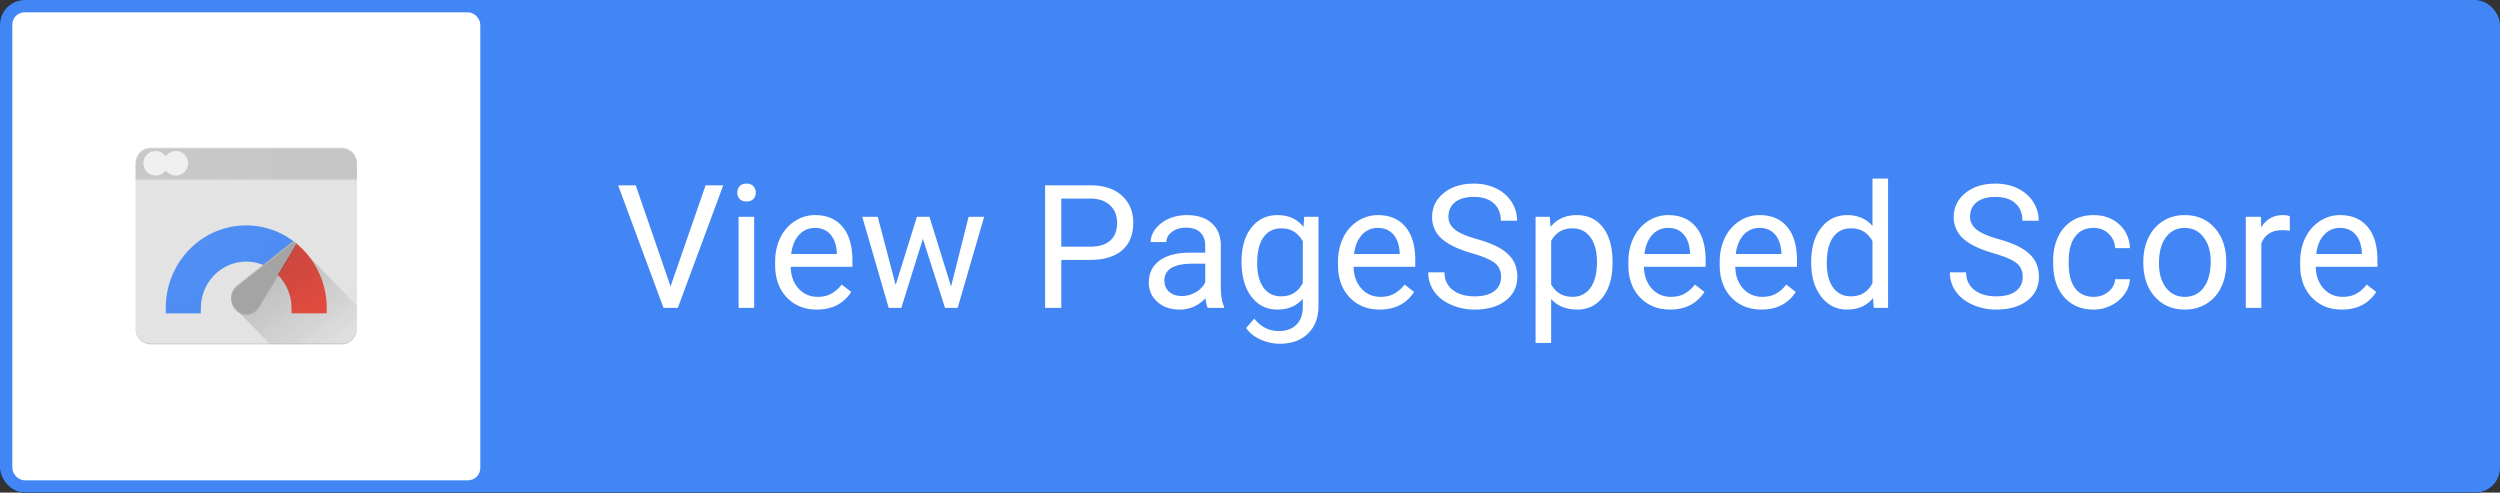
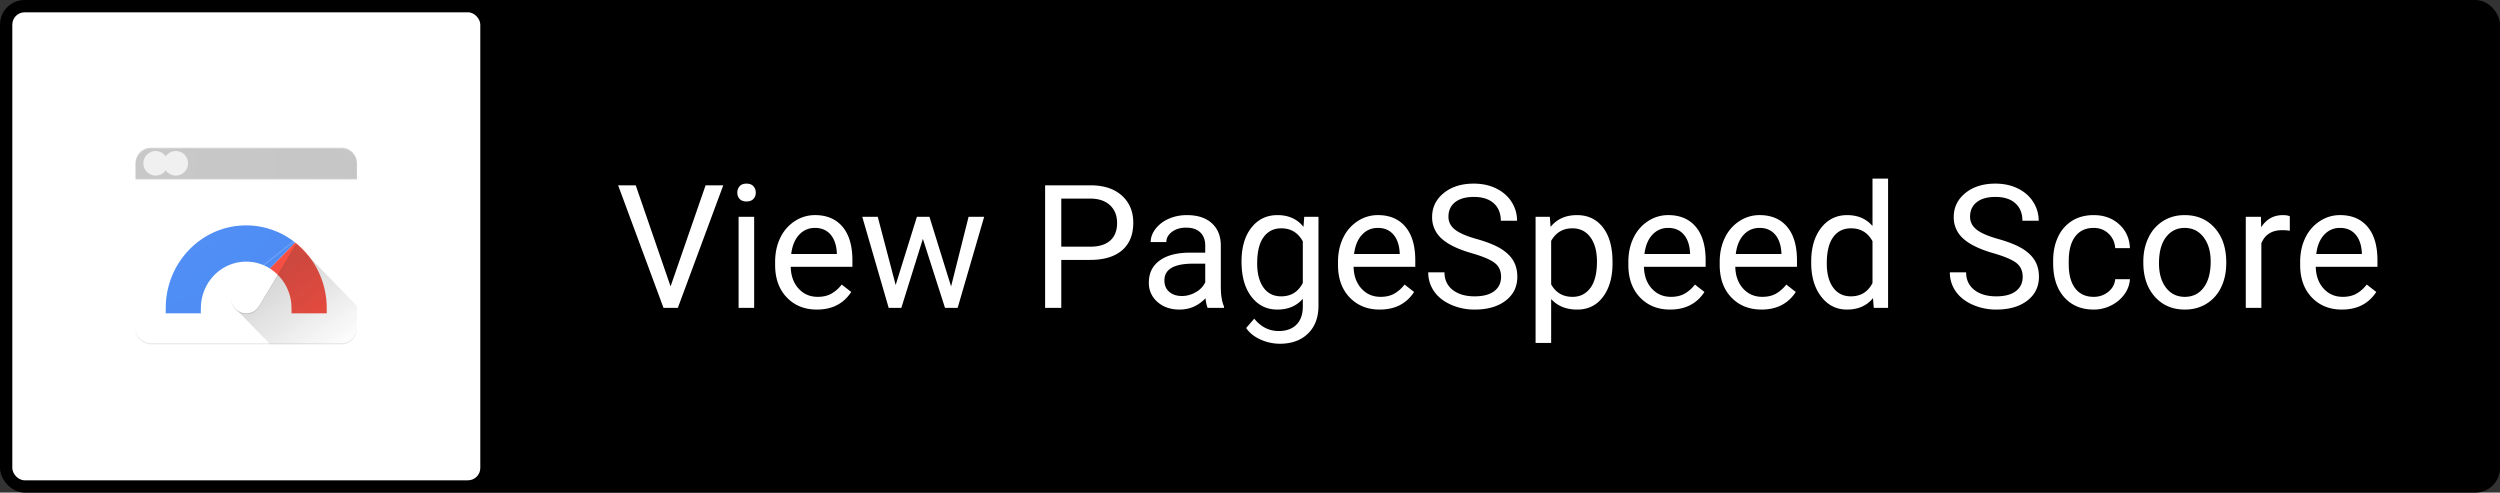
<svg xmlns="http://www.w3.org/2000/svg" width="203" height="40">
  <rect width="100%" height="100%" fill="#333333" stroke="none" />
  <defs>
    <linearGradient x1="26.647%" y1="35.573%" x2="86.286%" y2="108.192%" id="a">
      <stop stop-color="#212121" stop-opacity=".2" offset="0%" />
      <stop stop-color="#212121" stop-opacity="0" offset="100%" />
    </linearGradient>
    <radialGradient cx="2.465%" cy="1.756%" fx="2.465%" fy="1.756%" r="249.534%" gradientTransform="matrix(.888 0 0 1 .003 0)" id="b">
      <stop stop-color="#FFF" stop-opacity=".1" offset="0%" />
      <stop stop-color="#FFF" stop-opacity="0" offset="100%" />
    </radialGradient>
  </defs>
  <g fill="none" fill-rule="evenodd">
    <rect fill="#000" fill-rule="nonzero" width="203" height="40" rx="2" />
-     <rect fill="#4285F4" fill-rule="nonzero" width="203" height="40" rx="2" />
    <path d="M54.45 23.257l2.844-8.21h1.435L55.04 25h-1.163l-3.685-9.953h1.43l2.83 8.21zM61.238 25h-1.264v-7.396h1.264V25zm-1.367-9.358c0-.205.063-.379.188-.52.125-.141.311-.212.557-.212.246 0 .433.07.56.212a.747.747 0 0 1 .192.52.722.722 0 0 1-.191.512c-.128.137-.315.205-.56.205-.247 0-.433-.068-.558-.205a.73.73 0 0 1-.188-.512zm6.46 9.495c-1.003 0-1.818-.33-2.447-.988-.63-.659-.944-1.54-.944-2.642v-.233c0-.733.14-1.388.42-1.965a3.28 3.28 0 0 1 1.177-1.353 2.956 2.956 0 0 1 1.637-.49c.961 0 1.709.318 2.242.951.533.633.8 1.54.8 2.72v.527h-5.01c.017.73.23 1.318.638 1.767.408.449.927.673 1.555.673.447 0 .825-.09 1.135-.273.31-.182.581-.424.814-.725l.772.602c-.62.952-1.55 1.429-2.789 1.429zm-.157-6.631c-.51 0-.939.186-1.285.557-.347.371-.56.892-.643 1.562h3.705v-.096c-.036-.642-.21-1.14-.52-1.493-.31-.354-.729-.53-1.257-.53zm11.054 4.75l1.421-5.652h1.265L77.761 25h-1.026l-1.797-5.605L73.188 25h-1.026l-2.146-7.396h1.257l1.456 5.537 1.723-5.537h1.019l1.757 5.653zm8.948-2.152V25h-1.313v-9.953h3.671c1.09 0 1.943.278 2.56.834.618.556.927 1.292.927 2.208 0 .966-.302 1.71-.906 2.232-.604.522-1.469.783-2.594.783h-2.345zm0-1.074h2.358c.702 0 1.24-.165 1.613-.495.374-.33.561-.808.561-1.432 0-.593-.187-1.067-.56-1.422-.374-.356-.887-.54-1.539-.554h-2.433v3.903zM98.063 25c-.072-.146-.132-.406-.177-.78-.588.611-1.29.917-2.106.917-.729 0-1.327-.206-1.794-.619a2.002 2.002 0 0 1-.7-1.569c0-.77.292-1.368.878-1.794.585-.426 1.409-.64 2.47-.64h1.231v-.58c0-.442-.132-.795-.396-1.057-.265-.262-.654-.393-1.17-.393-.45 0-.829.114-1.134.342-.305.228-.458.504-.458.827h-1.271c0-.369.13-.725.393-1.07a2.683 2.683 0 0 1 1.066-.816c.449-.2.942-.301 1.48-.301.852 0 1.52.213 2.003.639.483.426.734 1.013.752 1.76v3.405c0 .679.086 1.219.26 1.62V25h-1.327zm-2.098-.964c.396 0 .772-.102 1.128-.307a1.86 1.86 0 0 0 .772-.8V21.41h-.991c-1.55 0-2.324.454-2.324 1.36 0 .397.132.707.396.93.265.223.604.335 1.019.335zm4.847-2.796c0-1.153.266-2.07.8-2.751.533-.682 1.239-1.022 2.118-1.022.903 0 1.607.319 2.113.957l.061-.82h1.156v7.218c0 .957-.284 1.712-.852 2.263-.567.551-1.33.827-2.286.827a3.804 3.804 0 0 1-1.566-.342c-.51-.228-.9-.54-1.168-.936l.656-.759c.542.67 1.205 1.005 1.989 1.005.615 0 1.095-.173 1.439-.52.344-.346.516-.834.516-1.463v-.635c-.506.583-1.196.875-2.071.875-.866 0-1.567-.349-2.102-1.046-.536-.697-.803-1.648-.803-2.85zm1.271.144c0 .834.17 1.489.513 1.965.342.476.82.714 1.435.714.798 0 1.383-.362 1.757-1.086V19.6c-.387-.707-.968-1.06-1.743-1.06-.615 0-1.096.24-1.442.718-.347.478-.52 1.187-.52 2.126zm9.953 3.753c-1.002 0-1.818-.33-2.447-.988-.629-.659-.943-1.54-.943-2.642v-.233c0-.733.14-1.388.42-1.965a3.28 3.28 0 0 1 1.176-1.353 2.956 2.956 0 0 1 1.637-.49c.962 0 1.709.318 2.242.951.533.633.8 1.54.8 2.72v.527h-5.01c.017.73.23 1.318.638 1.767.408.449.927.673 1.555.673.447 0 .825-.09 1.135-.273.31-.182.581-.424.814-.725l.772.602c-.62.952-1.55 1.429-2.789 1.429zm-.157-6.631c-.51 0-.939.186-1.285.557-.347.371-.56.892-.643 1.562h3.705v-.096c-.036-.642-.21-1.14-.52-1.493-.31-.354-.728-.53-1.257-.53zm7.636 2.057c-1.126-.323-1.945-.72-2.458-1.192a2.28 2.28 0 0 1-.769-1.747c0-.784.313-1.432.94-1.945.627-.512 1.441-.769 2.444-.769.683 0 1.293.132 1.828.397.536.264.95.629 1.245 1.093.294.465.44.973.44 1.525h-1.319c0-.602-.191-1.075-.574-1.419-.383-.344-.923-.516-1.62-.516-.647 0-1.152.143-1.514.427-.363.285-.544.68-.544 1.187 0 .405.172.748.516 1.028.344.28.93.537 1.757.77.827.232 1.474.488 1.942.768.467.28.813.608 1.039.981.225.374.338.814.338 1.32 0 .806-.314 1.452-.943 1.938-.63.485-1.47.728-2.523.728a4.678 4.678 0 0 1-1.914-.393c-.592-.262-1.05-.621-1.37-1.077a2.627 2.627 0 0 1-.482-1.552h1.319c0 .602.222 1.077.666 1.426.445.348 1.038.522 1.781.522.693 0 1.224-.14 1.593-.423.37-.283.554-.668.554-1.156 0-.487-.171-.864-.513-1.131-.342-.267-.962-.53-1.86-.79zm11.422.82c0 1.126-.257 2.033-.772 2.721-.515.689-1.212 1.033-2.092 1.033-.898 0-1.604-.285-2.119-.855v3.562h-1.265v-10.24h1.156l.061.82c.515-.638 1.23-.957 2.147-.957.888 0 1.591.335 2.109 1.005.517.67.775 1.602.775 2.796v.116zm-1.264-.143c0-.834-.178-1.492-.533-1.975-.356-.483-.843-.725-1.463-.725-.766 0-1.34.34-1.723 1.019v3.534c.378.674.957 1.011 1.736 1.011.607 0 1.088-.24 1.446-.72.358-.481.537-1.196.537-2.144zm5.94 3.897c-1.002 0-1.818-.33-2.447-.988-.629-.659-.943-1.54-.943-2.642v-.233c0-.733.14-1.388.42-1.965a3.28 3.28 0 0 1 1.176-1.353 2.956 2.956 0 0 1 1.637-.49c.962 0 1.709.318 2.242.951.533.633.8 1.54.8 2.72v.527h-5.01c.018.73.23 1.318.638 1.767.408.449.927.673 1.556.673.446 0 .825-.09 1.134-.273.31-.182.581-.424.814-.725l.772.602c-.62.952-1.55 1.429-2.789 1.429zm-.157-6.631c-.51 0-.939.186-1.285.557-.346.371-.56.892-.643 1.562h3.705v-.096c-.036-.642-.21-1.14-.52-1.493-.309-.354-.728-.53-1.257-.53zm7.574 6.63c-1.002 0-1.818-.329-2.447-.987-.629-.659-.943-1.54-.943-2.642v-.233c0-.733.14-1.388.42-1.965a3.28 3.28 0 0 1 1.176-1.353 2.956 2.956 0 0 1 1.637-.49c.962 0 1.709.318 2.242.951.533.633.8 1.54.8 2.72v.527h-5.01c.018.73.23 1.318.638 1.767.408.449.927.673 1.556.673.446 0 .825-.09 1.134-.273.31-.182.581-.424.814-.725l.772.602c-.62.952-1.55 1.429-2.789 1.429zm-.157-6.63c-.51 0-.939.186-1.285.557-.346.371-.56.892-.643 1.562h3.705v-.096c-.036-.642-.21-1.14-.52-1.493-.309-.354-.728-.53-1.257-.53zm4.197 2.734c0-1.135.27-2.047.807-2.738.538-.69 1.242-1.035 2.112-1.035.866 0 1.552.296 2.058.888V14.5h1.265V25h-1.163l-.061-.793c-.506.62-1.21.93-2.112.93-.857 0-1.556-.351-2.096-1.053s-.81-1.618-.81-2.748v-.096zm1.265.144c0 .838.173 1.495.52 1.969.346.473.824.71 1.435.71.802 0 1.388-.36 1.757-1.08v-3.397c-.378-.697-.96-1.046-1.743-1.046-.62 0-1.103.24-1.45.718-.346.478-.519 1.187-.519 2.126zm13.535-.82c-1.126-.324-1.945-.722-2.457-1.193a2.28 2.28 0 0 1-.77-1.747c0-.784.314-1.432.94-1.945.627-.512 1.442-.769 2.444-.769.684 0 1.293.132 1.829.397.535.264.95.629 1.244 1.093.294.465.441.973.441 1.525h-1.32c0-.602-.19-1.075-.574-1.419-.382-.344-.922-.516-1.62-.516-.647 0-1.152.143-1.514.427-.362.285-.543.68-.543 1.187 0 .405.172.748.516 1.028.344.28.93.537 1.757.77.827.232 1.474.488 1.941.768.467.28.814.608 1.04.981.225.374.338.814.338 1.32 0 .806-.315 1.452-.944 1.938-.629.485-1.47.728-2.522.728a4.678 4.678 0 0 1-1.914-.393c-.593-.262-1.05-.621-1.371-1.077a2.627 2.627 0 0 1-.482-1.552h1.32c0 .602.222 1.077.666 1.426.444.348 1.038.522 1.78.522.693 0 1.224-.14 1.593-.423.37-.283.554-.668.554-1.156 0-.487-.17-.864-.513-1.131-.341-.267-.961-.53-1.859-.79zm8.142 3.54c.45 0 .845-.136 1.182-.41.338-.273.524-.615.56-1.025h1.197a2.293 2.293 0 0 1-.437 1.21 2.881 2.881 0 0 1-1.077.916 3.107 3.107 0 0 1-1.425.342c-1.007 0-1.808-.336-2.403-1.009-.595-.672-.892-1.591-.892-2.758v-.212c0-.72.132-1.36.396-1.92a3.02 3.02 0 0 1 1.138-1.306c.495-.31 1.08-.465 1.754-.465.83 0 1.519.248 2.068.745.549.497.842 1.142.878 1.934h-1.196c-.037-.478-.218-.871-.544-1.179-.325-.307-.728-.461-1.206-.461-.643 0-1.14.231-1.494.694-.353.462-.53 1.131-.53 2.006v.24c0 .852.176 1.508.527 1.968.35.46.852.69 1.504.69zm4.026-2.87c0-.725.142-1.377.427-1.956a3.187 3.187 0 0 1 1.19-1.34c.508-.314 1.088-.471 1.74-.471 1.007 0 1.821.348 2.443 1.046.622.697.933 1.624.933 2.782v.089c0 .72-.137 1.366-.413 1.938a3.14 3.14 0 0 1-1.183 1.336c-.512.32-1.101.479-1.767.479-1.002 0-1.815-.349-2.437-1.046-.622-.697-.933-1.62-.933-2.769v-.089zm1.272.15c0 .82.19 1.479.57 1.975.38.497.89.745 1.528.745.643 0 1.153-.251 1.531-.755.379-.503.568-1.209.568-2.116 0-.81-.193-1.468-.578-1.972-.385-.503-.896-.755-1.534-.755-.625 0-1.128.248-1.511.745s-.574 1.208-.574 2.133zm10.623-2.646a3.79 3.79 0 0 0-.622-.048c-.83 0-1.393.354-1.689 1.06V25h-1.265v-7.396h1.23l.021.854c.415-.66 1.003-.991 1.764-.991.246 0 .433.032.56.096v1.175zm4.231 6.399c-1.003 0-1.818-.33-2.447-.988-.63-.659-.944-1.54-.944-2.642v-.233c0-.733.14-1.388.42-1.965a3.28 3.28 0 0 1 1.177-1.353 2.956 2.956 0 0 1 1.637-.49c.961 0 1.709.318 2.242.951.533.633.8 1.54.8 2.72v.527h-5.01c.017.73.23 1.318.638 1.767.408.449.927.673 1.555.673.447 0 .825-.09 1.135-.273.31-.182.581-.424.814-.725l.772.602c-.62.952-1.55 1.429-2.789 1.429zm-.157-6.631c-.51 0-.939.186-1.285.557-.347.371-.56.892-.643 1.562h3.705v-.096c-.036-.642-.21-1.14-.52-1.493-.31-.354-.729-.53-1.257-.53z" fill="#FFF" />
    <rect fill="#FFF" fill-rule="nonzero" x="1" y="1" width="38" height="38" rx="1" />
    <g transform="translate(11 12)" fill-rule="nonzero">
-       <path d="M17.982 2.524v12.182c0 .334-.129.654-.358.89-.23.237-.541.37-.866.37H1.23c-.677 0-1.225-.563-1.226-1.258V2.524h17.978z" fill="#E1E1E1" />
      <path d="M1.23 0h15.527c.676 0 1.224.563 1.225 1.258v1.266H.005V1.26c0-.334.128-.654.358-.89C.593.132.904 0 1.229 0z" fill="#C2C2C2" />
      <path d="M16.757 0H1.23C.554.002.006.565.005 1.26v.1C.009.668.555.108 1.23.105h15.527c.676.003 1.223.566 1.225 1.26v-.1c0-.696-.547-1.262-1.225-1.264z" fill-opacity=".2" fill="#FFF" />
      <path fill-opacity=".1" fill="#212121" d="M.005 2.524h17.977v.1H.005z" />
      <path d="M8.987 6.302c-3.605 0-6.528 3.005-6.528 6.712v.01c0 .14-.008.314 0 .42h2.852a3.825 3.825 0 0 1 0-.42c.002-1.37.724-2.633 1.887-3.3a3.593 3.593 0 0 1 3.721.082l2.052-2.11a6.397 6.397 0 0 0-3.985-1.394z" fill="#4285F4" />
      <path d="M12.971 7.692l-2.053 2.111a3.803 3.803 0 0 1 1.751 3.217c.008.14.008.28 0 .42h2.861c.008-.1 0-.279 0-.42 0-2.088-.946-4.058-2.559-5.328z" fill="#F44336" />
      <ellipse fill="#EEE" cx="1.638" cy="1.26" rx="1" ry="1" />
      <ellipse fill="#EEE" cx="3.274" cy="1.26" rx="1" ry="1" />
      <path d="M16.76 15.86H1.225C.55 15.858.002 15.295 0 14.6v.1c.002.695.55 1.258 1.226 1.26h15.533c.675-.003 1.221-.566 1.223-1.26v-.1c-.002.694-.548 1.256-1.223 1.26z" fill-opacity=".1" fill="#212121" />
-       <path d="M12.99 7.948a.21.21 0 0 0 .039-.123.208.208 0 0 0-.205-.21.194.194 0 0 0-.126.046l-4.454 3.525a1.28 1.28 0 0 0-.438 1.318c.125.49.523.855 1.01.927.487.072.97-.162 1.224-.595l2.949-4.888z" fill="#9E9E9E" />
      <path d="M8.244 11.293l4.454-3.526a.197.197 0 0 1 .19-.035.205.205 0 0 1 .132.145.2.2 0 0 0 .008-.05.208.208 0 0 0-.204-.21.194.194 0 0 0-.126.046l-4.454 3.525a1.268 1.268 0 0 0-.477.998v.056a1.27 1.27 0 0 1 .477-.95z" fill="#FFF" opacity=".2" />
-       <path d="M12.99 7.948l-2.949 4.89a1.21 1.21 0 0 1-1.35.568 1.251 1.251 0 0 1-.92-1.163v.048c0 .566.365 1.062.895 1.215a1.21 1.21 0 0 0 1.378-.562l2.949-4.89a.21.21 0 0 0 .031-.177.226.226 0 0 1-.034.07z" fill="#212121" opacity=".2" />
+       <path d="M12.99 7.948l-2.949 4.89a1.21 1.21 0 0 1-1.35.568 1.251 1.251 0 0 1-.92-1.163c0 .566.365 1.062.895 1.215a1.21 1.21 0 0 0 1.378-.562l2.949-4.89a.21.21 0 0 0 .031-.177.226.226 0 0 1-.034.07z" fill="#212121" opacity=".2" />
      <path d="M12.987 7.698a.211.211 0 0 1 0 .25l-2.949 4.89a1.201 1.201 0 0 1-1.842.302l2.744 2.822h5.815c.325 0 .637-.132.867-.368.23-.236.36-.556.36-.89v-1.868l-4.995-5.138z" fill="url(#a)" />
      <path d="M17.982 1.26c0-.334-.129-.654-.358-.89a1.208 1.208 0 0 0-.866-.37H1.23C.905 0 .593.133.363.369c-.23.236-.358.557-.358.89v13.445c0 .334.128.654.358.89.23.237.541.37.866.37h15.528c.676 0 1.224-.563 1.225-1.258V1.26z" fill="url(#b)" />
    </g>
  </g>
</svg>